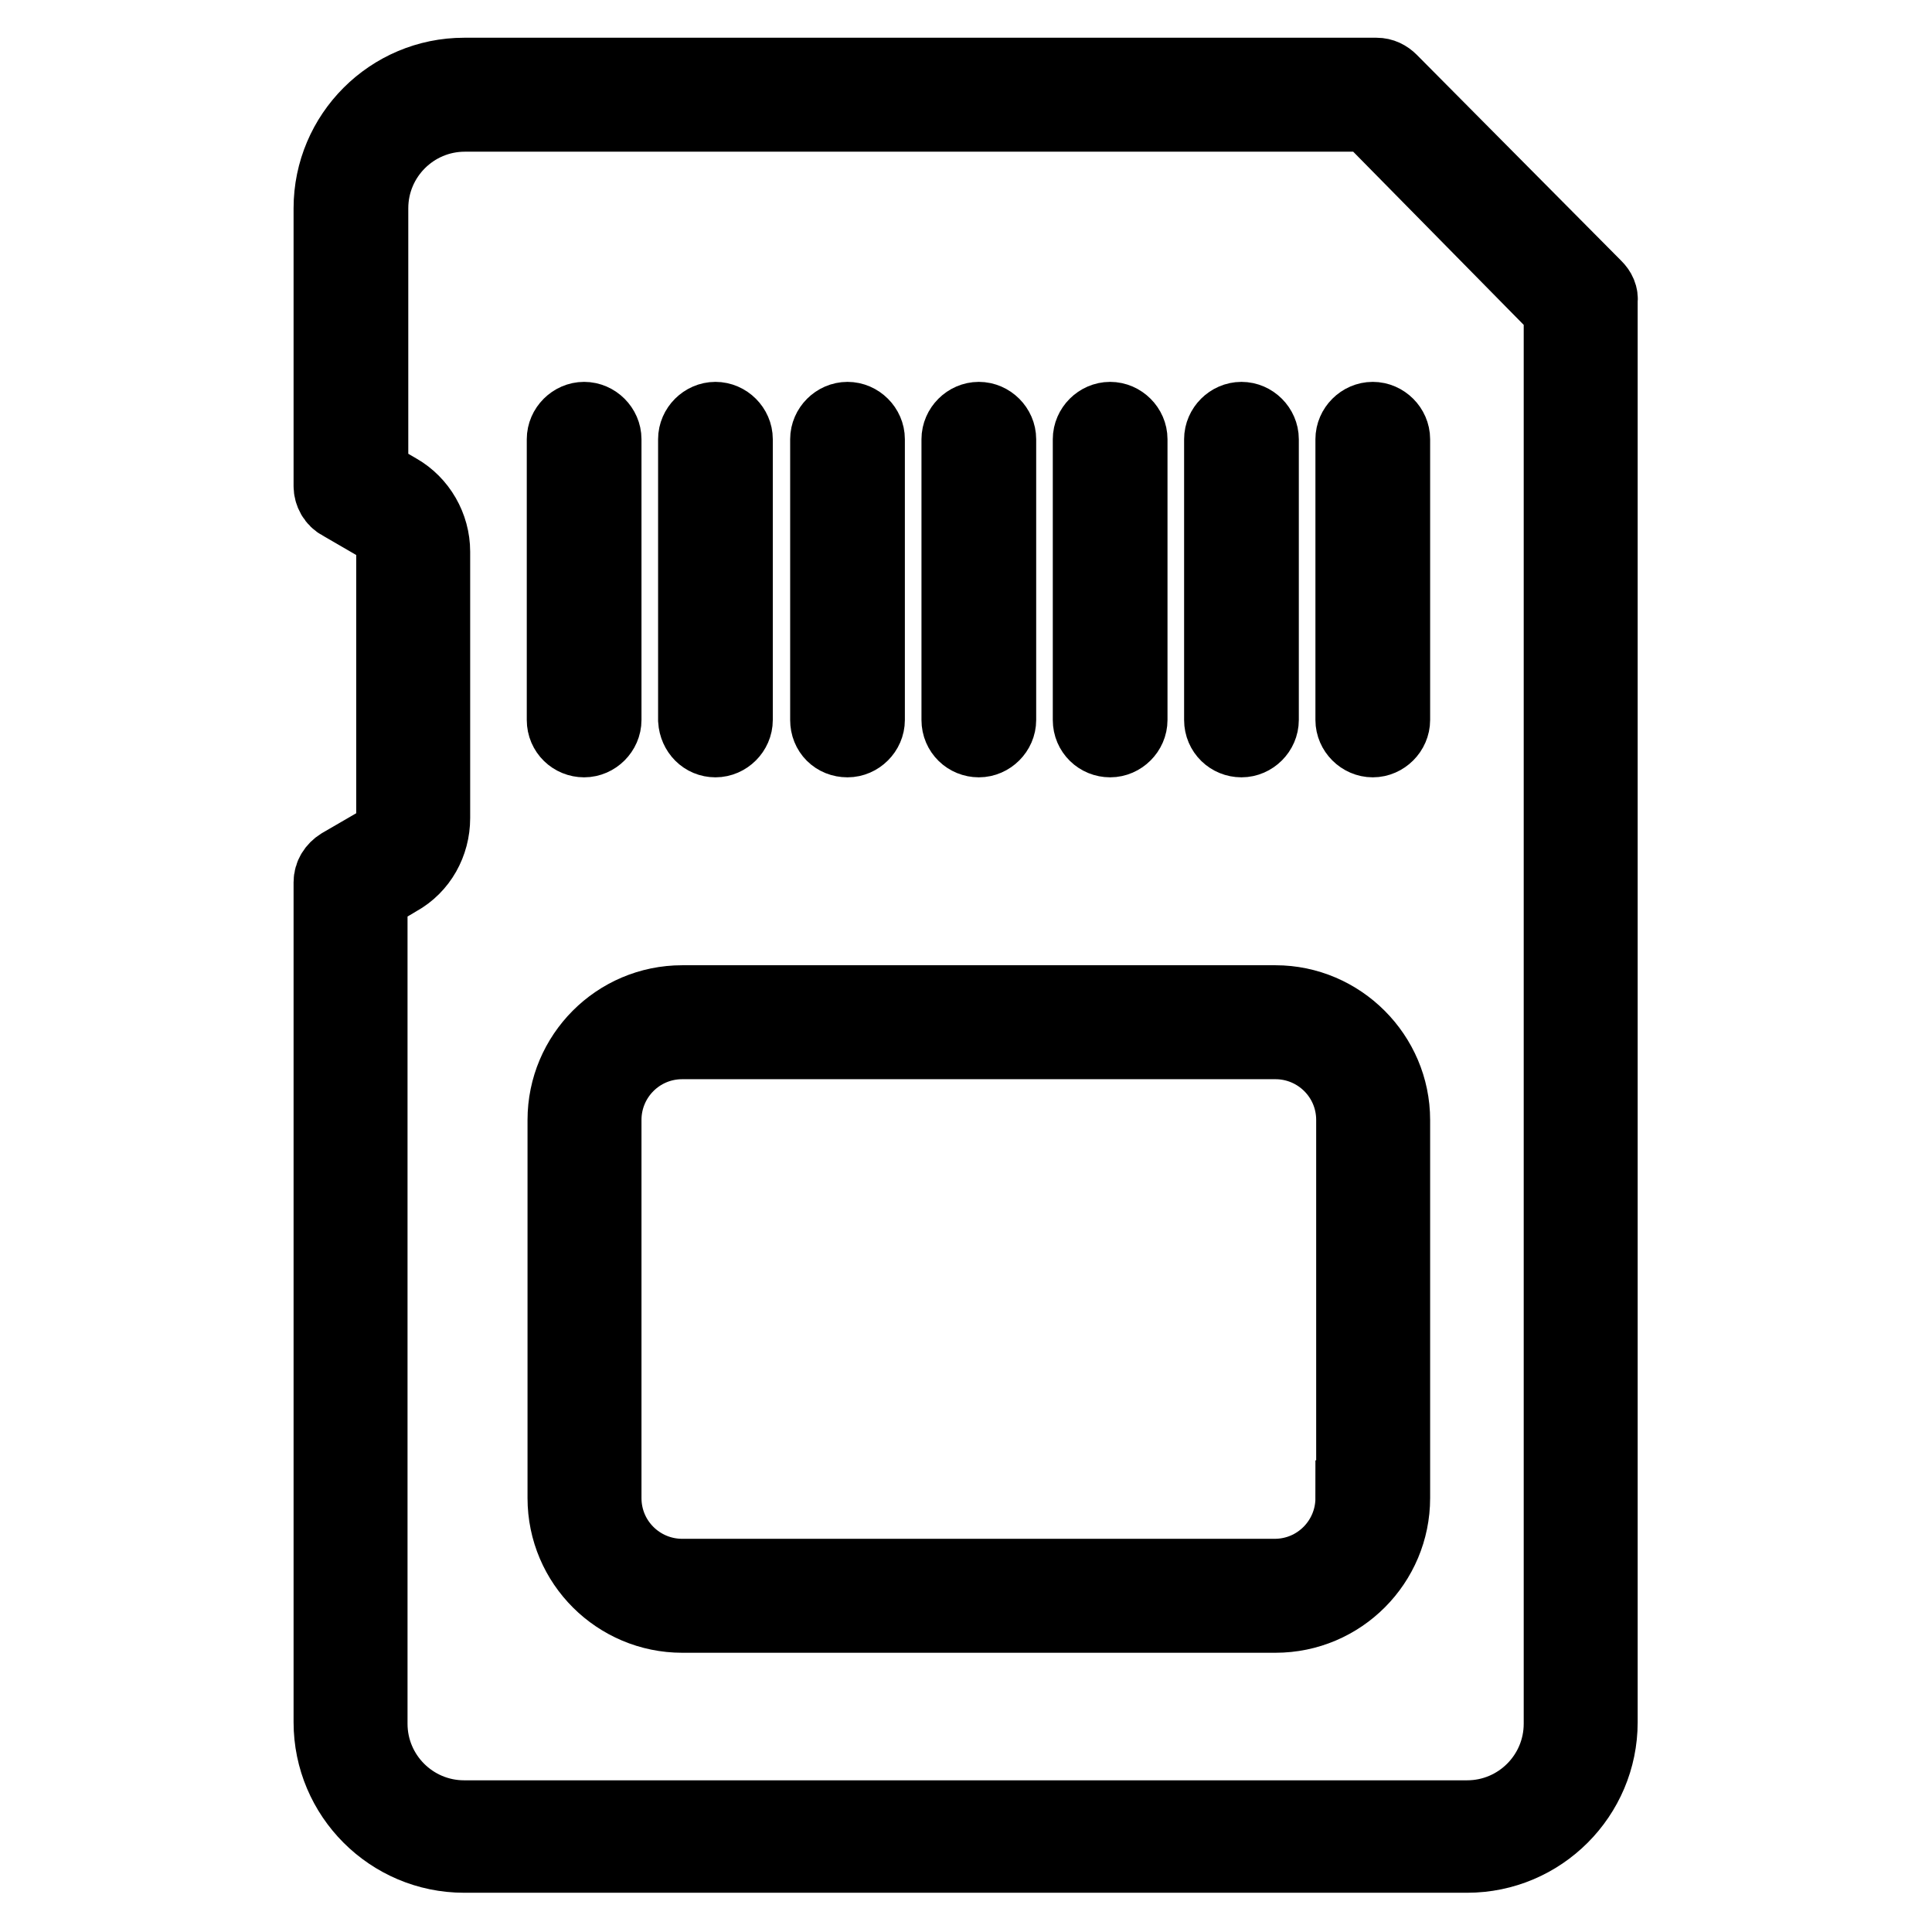
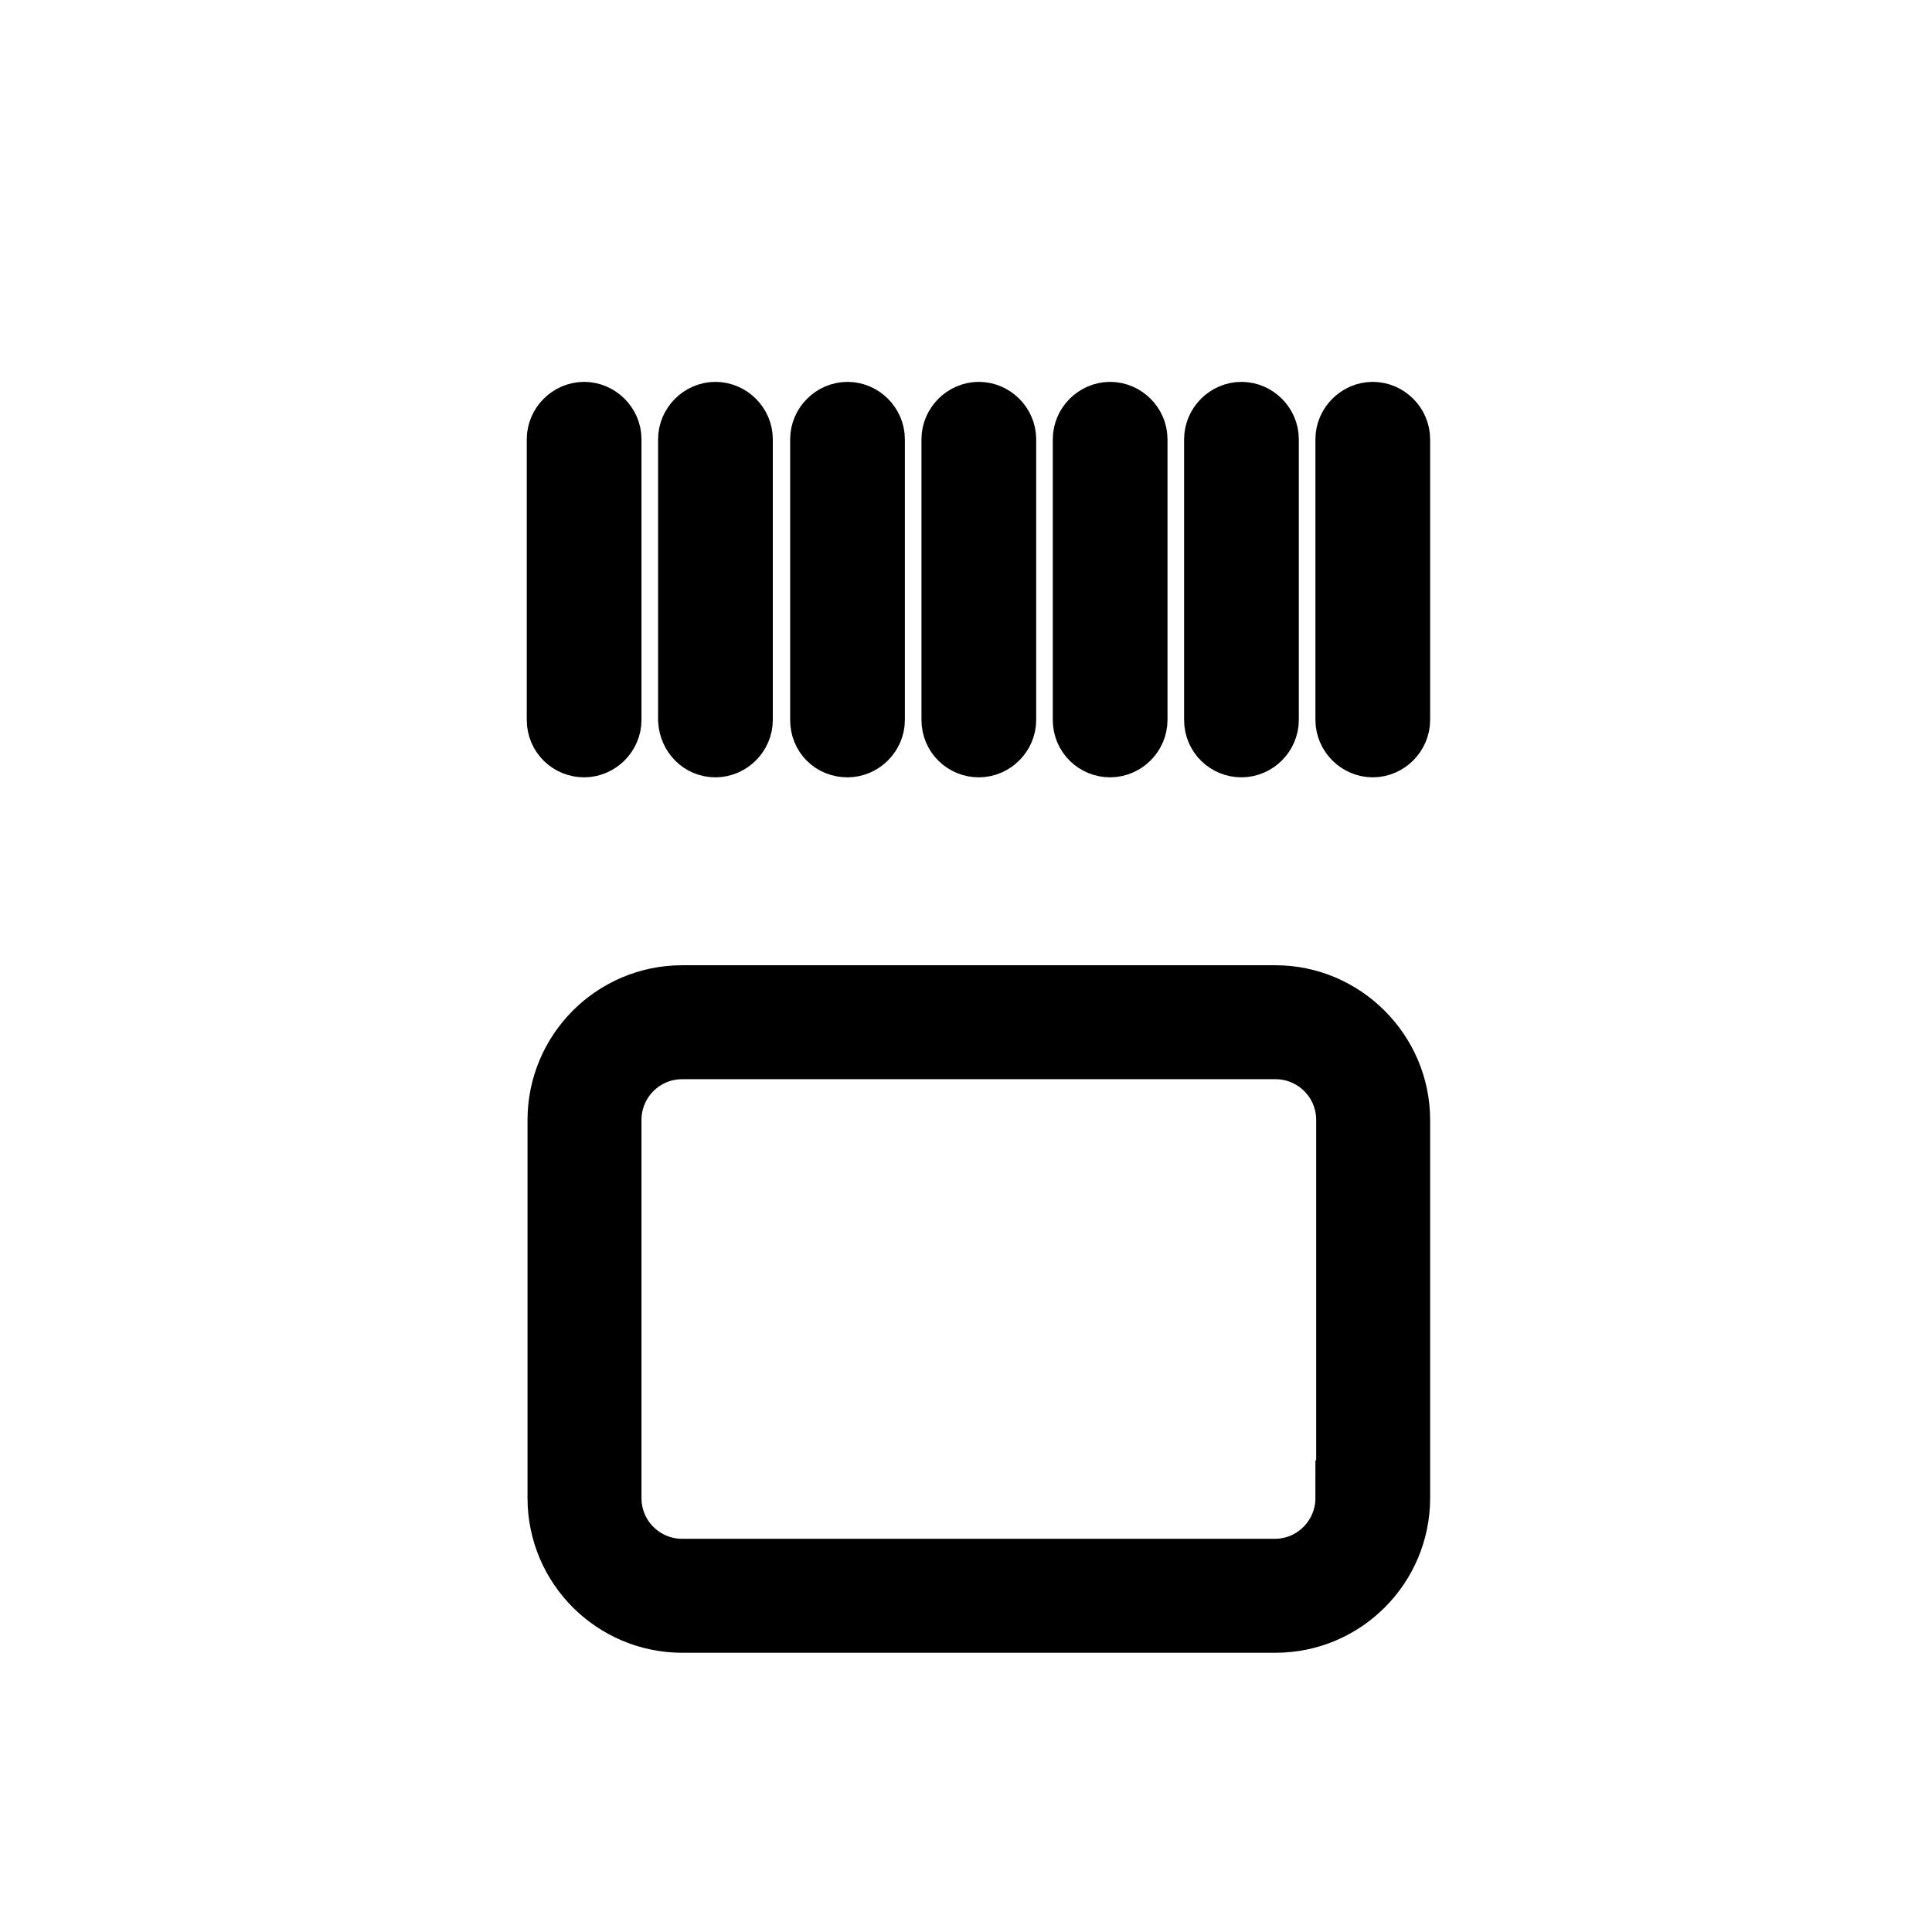
<svg xmlns="http://www.w3.org/2000/svg" version="1.1" x="0px" y="0px" viewBox="0 0 256 256" enable-background="new 0 0 256 256" xml:space="preserve">
  <g>
-     <path stroke-width="10" fill-opacity="0" stroke="#000000" d="M211.3,38.1l-27.1-27.3c-0.5-0.5-1.1-0.8-1.8-0.8H61.5c-9.7,0-17.6,7.9-17.6,17.6v36.8 c0,0.9,0.5,1.8,1.3,2.2l5,2.9c1.3,0.7,2,2.1,2,3.5v35.3c0,1.5-0.8,2.8-2,3.5l-5,2.9c-0.8,0.5-1.3,1.3-1.3,2.2v111.3 c0,9.7,7.9,17.6,17.6,17.6h132.9c9.7,0,17.6-7.9,17.6-17.6V39.9C212.1,39.2,211.8,38.6,211.3,38.1z M206.9,228.4 c0,6.9-5.6,12.5-12.5,12.5H61.5c-6.9,0-12.5-5.6-12.5-12.5V118.6l3.7-2.2c2.9-1.6,4.6-4.7,4.6-8V73.1c0-3.3-1.8-6.4-4.6-8L49.1,63 V27.6c0-6.9,5.6-12.5,12.5-12.5h119.8L206.9,41V228.4L206.9,228.4z" />
    <path stroke-width="10" fill-opacity="0" stroke="#000000" d="M169,132.9H90.4c-8.6,0-15.5,7-15.5,15.5v50.1c0,8.6,7,15.5,15.5,15.5H169c8.6,0,15.5-7,15.5-15.5v-50.1 C184.5,139.9,177.5,132.9,169,132.9z M179.3,198.5c0,5.7-4.6,10.4-10.4,10.4H90.4c-5.7,0-10.4-4.6-10.4-10.4v-50.1 c0-5.7,4.6-10.4,10.4-10.4H169c5.7,0,10.4,4.6,10.4,10.4V198.5z M77.4,98c1.4,0,2.6-1.2,2.6-2.6V58.2c0-1.4-1.2-2.6-2.6-2.6 s-2.6,1.2-2.6,2.6v37.2C74.8,96.9,76,98,77.4,98z M94.8,98c1.4,0,2.6-1.2,2.6-2.6V58.2c0-1.4-1.2-2.6-2.6-2.6s-2.6,1.2-2.6,2.6 v37.2C92.3,96.9,93.4,98,94.8,98z M112.3,98c1.4,0,2.6-1.2,2.6-2.6V58.2c0-1.4-1.2-2.6-2.6-2.6s-2.6,1.2-2.6,2.6v37.2 C109.7,96.9,110.8,98,112.3,98z M129.7,98c1.4,0,2.6-1.2,2.6-2.6V58.2c0-1.4-1.2-2.6-2.6-2.6c-1.4,0-2.6,1.2-2.6,2.6v37.2 C127.1,96.9,128.3,98,129.7,98z M147.1,98c1.4,0,2.6-1.2,2.6-2.6V58.2c0-1.4-1.2-2.6-2.6-2.6c-1.4,0-2.6,1.2-2.6,2.6v37.2 C144.5,96.9,145.7,98,147.1,98z M164.5,98c1.4,0,2.6-1.2,2.6-2.6V58.2c0-1.4-1.2-2.6-2.6-2.6c-1.4,0-2.6,1.2-2.6,2.6v37.2 C161.9,96.9,163.1,98,164.5,98z M179.3,58.2v37.2c0,1.4,1.2,2.6,2.6,2.6s2.6-1.2,2.6-2.6V58.2c0-1.4-1.2-2.6-2.6-2.6 S179.3,56.8,179.3,58.2z" />
  </g>
</svg>